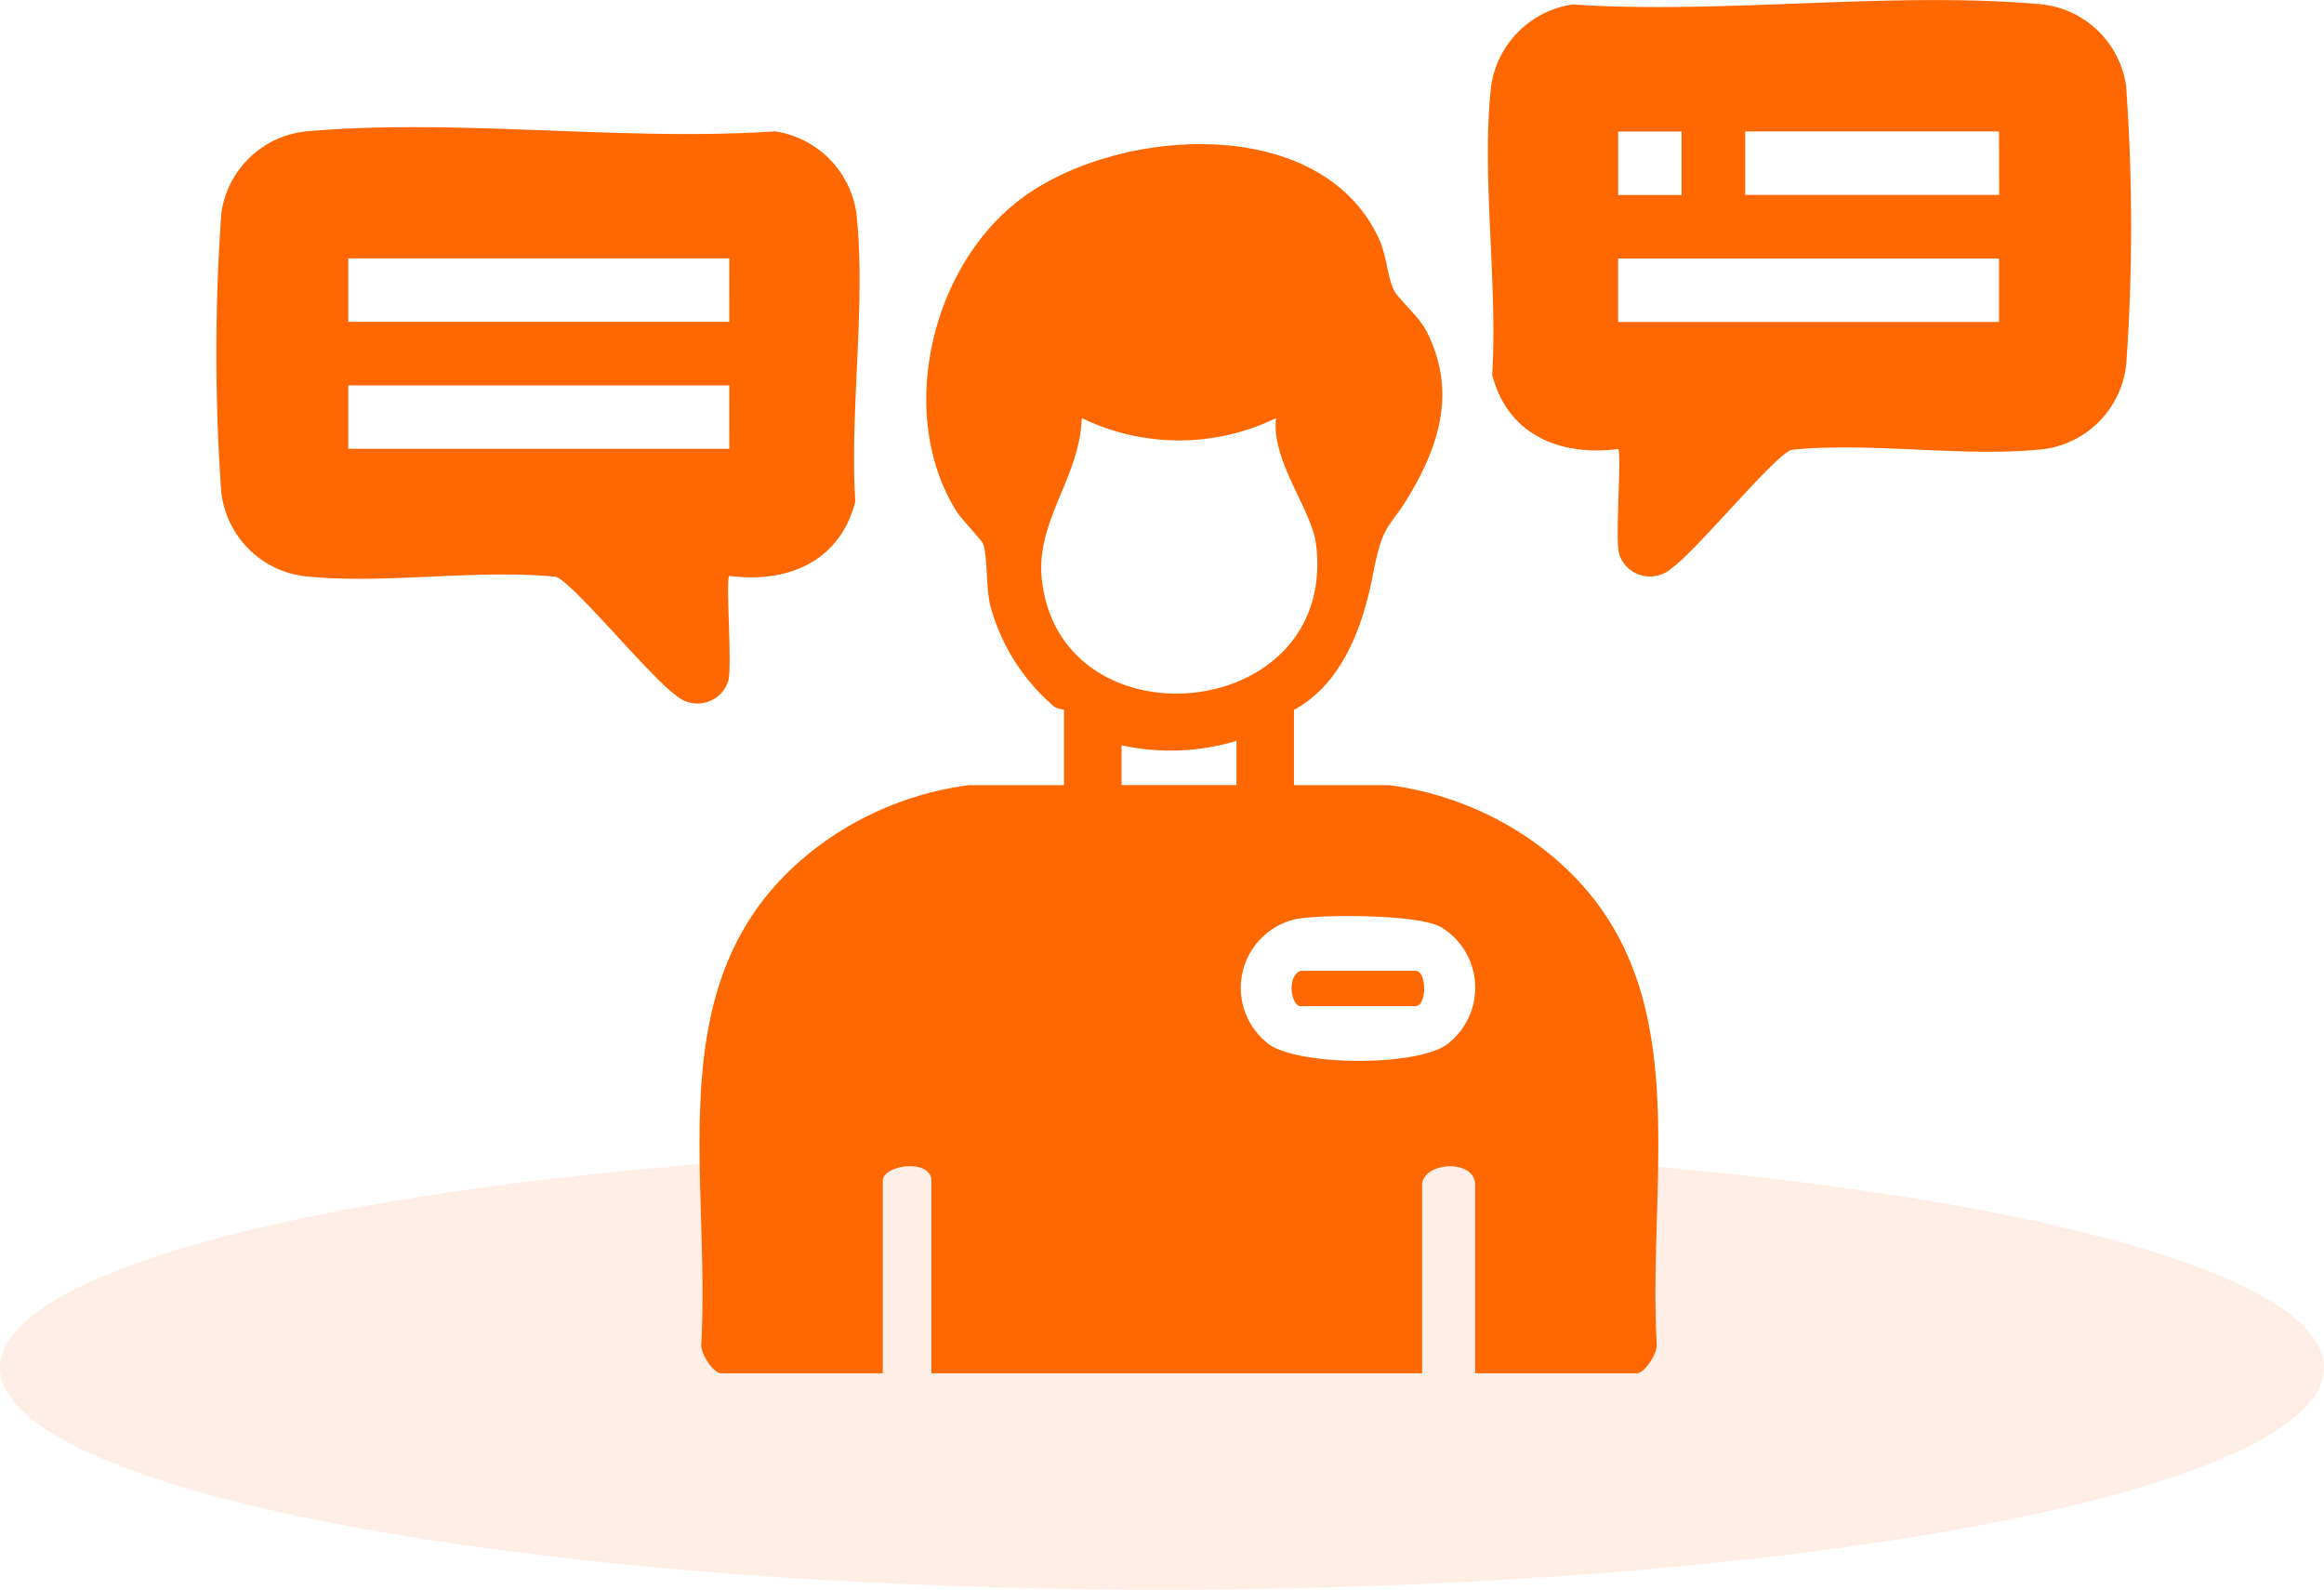
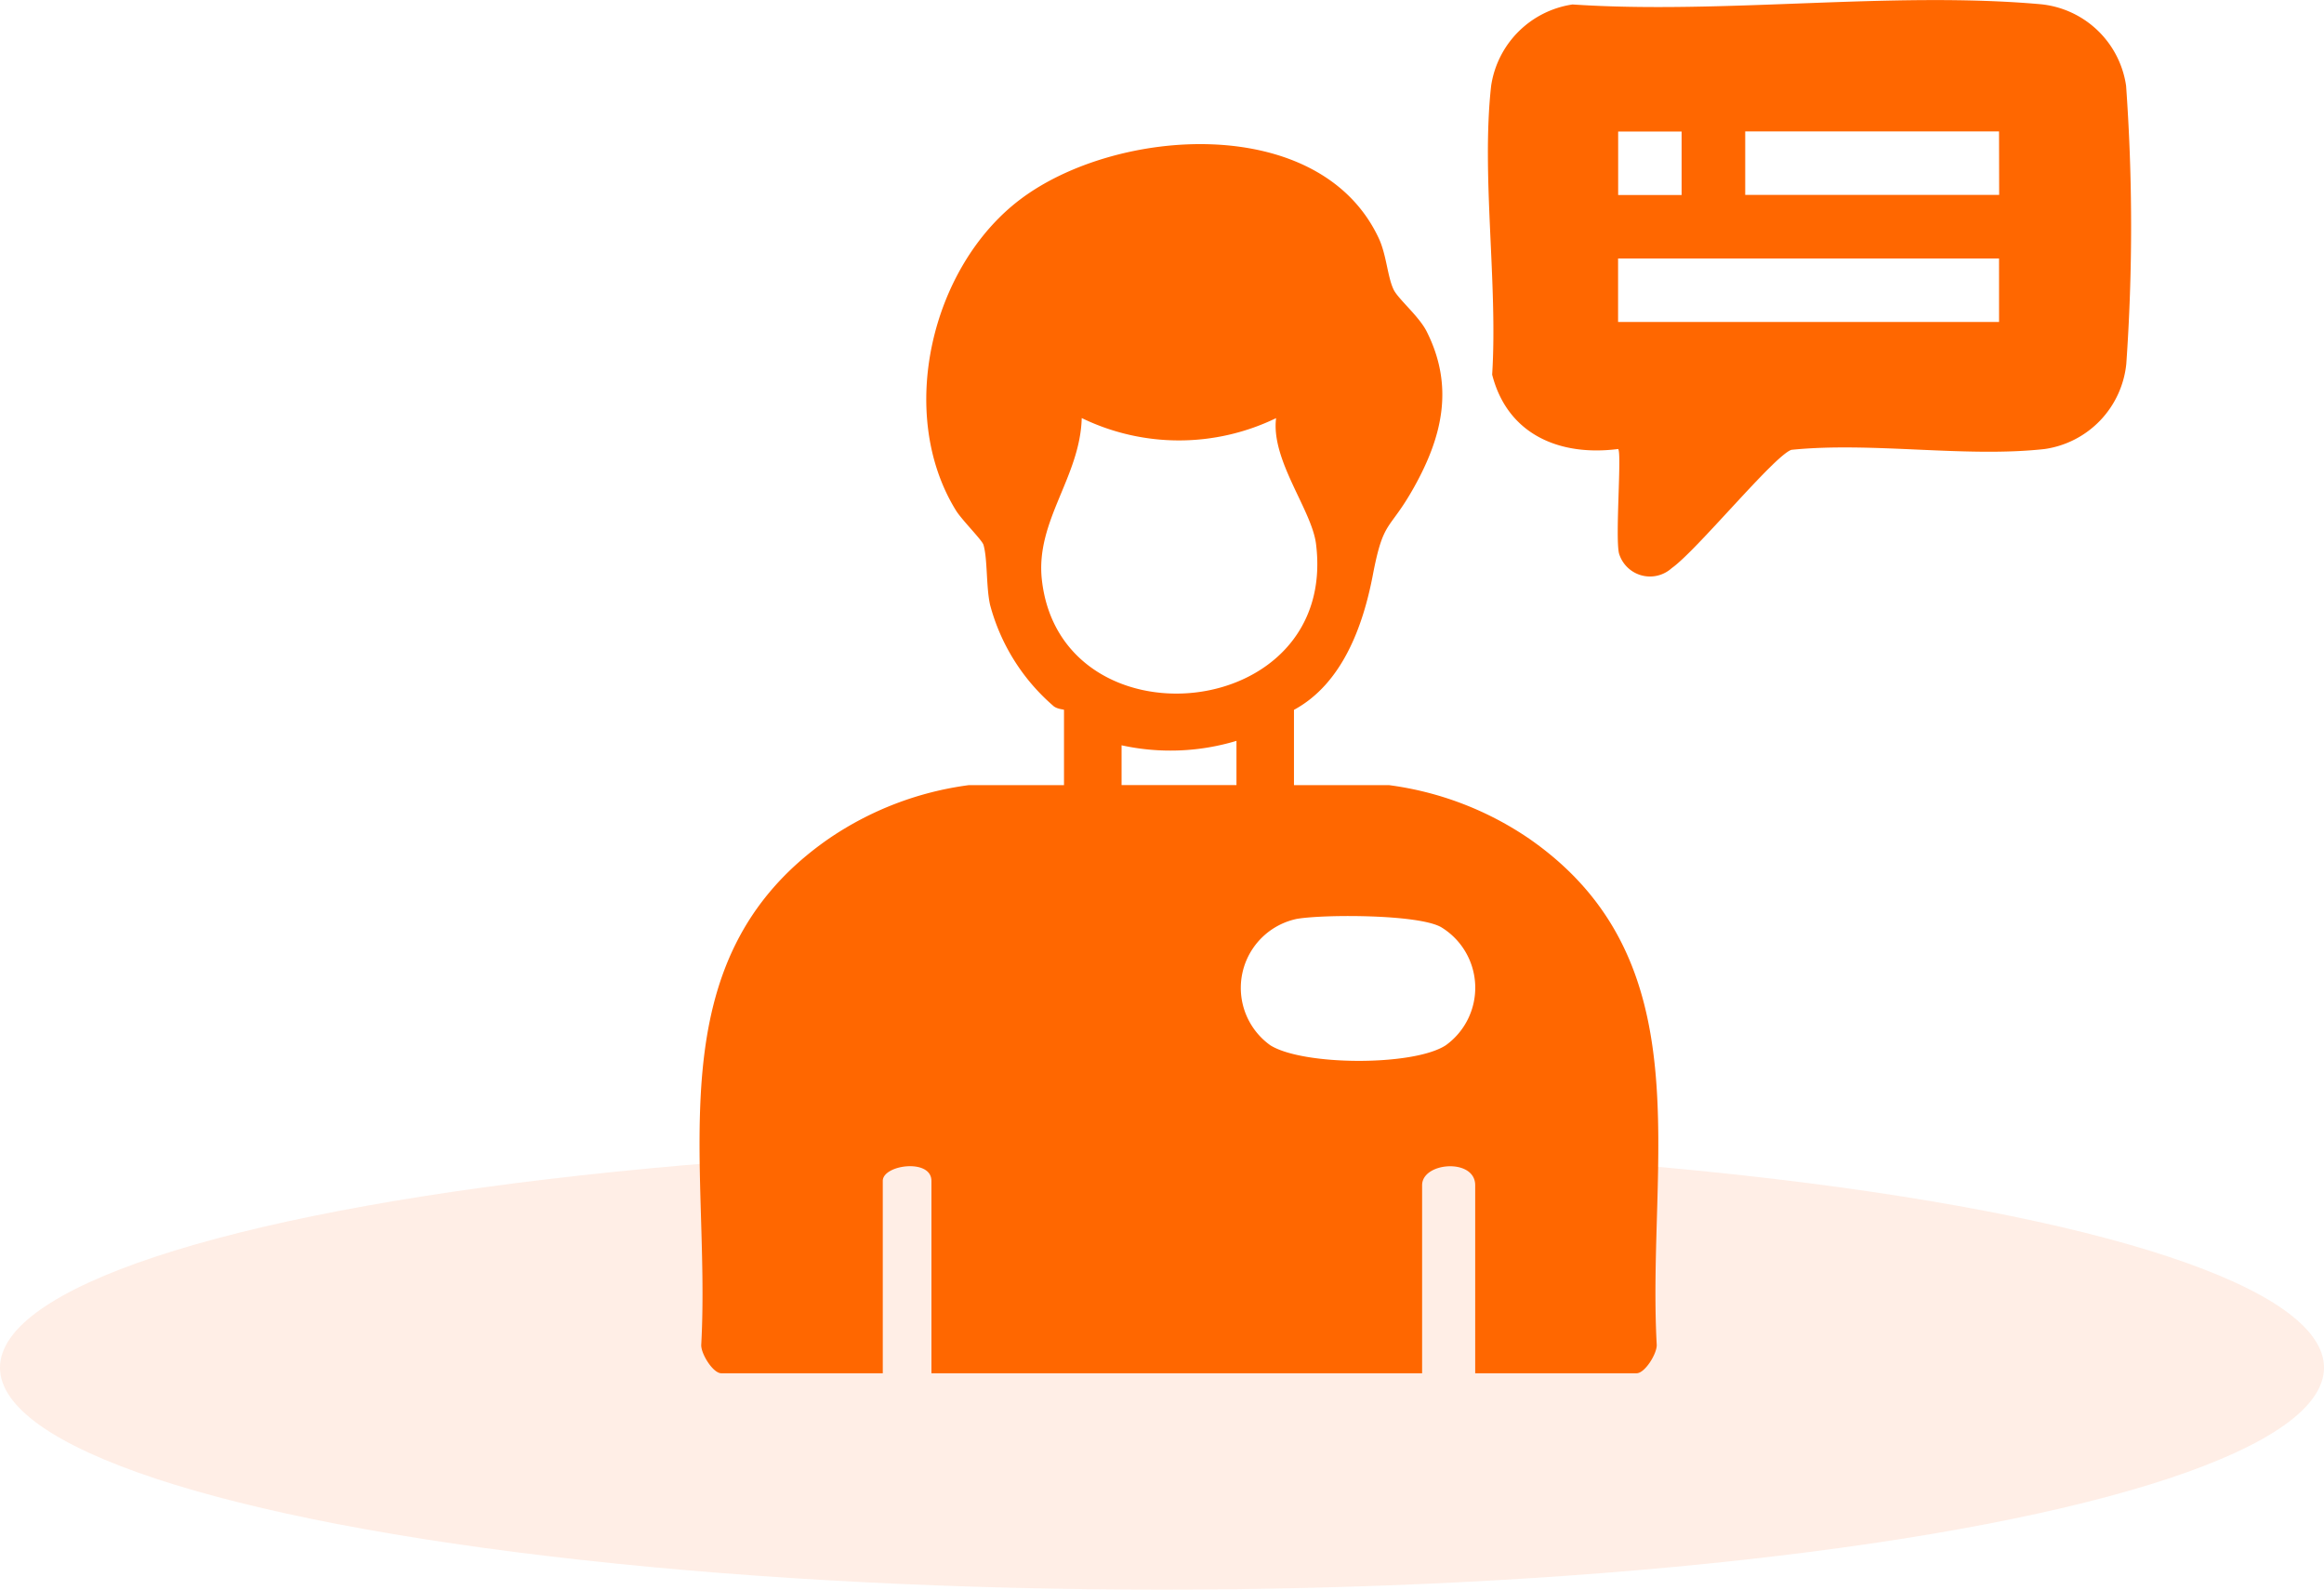
<svg xmlns="http://www.w3.org/2000/svg" width="89" height="60.861" viewBox="0 0 89 60.861">
  <g id="Group_10063" data-name="Group 10063" transform="translate(9243 -14226.139)">
    <g id="Group_10053" data-name="Group 10053" transform="translate(-9398 12920.561)">
      <ellipse id="Ellipse_94" data-name="Ellipse 94" cx="44.5" cy="8.5" rx="44.5" ry="8.5" transform="translate(155 1349.44)" fill="#ffdfd2" opacity="0.55" />
      <g id="Group_9524" data-name="Group 9524" transform="translate(163.285 1305.579)">
        <path id="Path_4003" data-name="Path 4003" d="M30.184,35.5v2.882h3.638a12.377,12.377,0,0,1,5.389,2.064c6.709,4.676,4.479,12.329,4.865,19.362.015.336-.451,1.092-.772,1.092h-6.18V53.7c0-1.042-2.033-.891-2.033,0V60.9H16.3V53.534c0-.868-1.863-.621-1.863,0V60.9H8.253c-.32,0-.787-.756-.768-1.092.386-7.04-1.859-14.679,4.865-19.362a12.362,12.362,0,0,1,5.385-2.064h3.642V35.5c0-.019-.278-.023-.421-.162a7.737,7.737,0,0,1-2.411-3.862c-.154-.7-.093-1.748-.251-2.292-.05-.181-.822-.945-1.053-1.316-2.284-3.692-.961-9.324,2.457-11.909,3.669-2.778,11.469-3.337,13.73,1.478.3.637.336,1.481.571,1.971.174.363.972,1.018,1.269,1.609,1.049,2.087.61,4-.486,5.96-.961,1.717-1.161,1.192-1.574,3.341C32.831,32.3,32.032,34.5,30.184,35.5m-.679-11.172a8.528,8.528,0,0,1-7.449,0c-.062,2.268-1.771,3.931-1.528,6.18.71,6.485,11.365,5.52,10.5-1.362-.162-1.3-1.736-3.214-1.528-4.818M27.982,38.381l0-1.694a8.747,8.747,0,0,1-4.4.17v1.524ZM30.308,43.5a2.7,2.7,0,0,0-1.03,4.842c1.254.787,5.486.806,6.72,0a2.713,2.713,0,0,0-.17-4.517c-.853-.5-4.471-.5-5.521-.324" transform="translate(11.085 -8.323)" fill="#ff6700" />
-         <path id="Path_4004" data-name="Path 4004" d="M13.641,22.045h4.4c.447,0,.447,1.354,0,1.354h-4.4c-.359,0-.548-1.138,0-1.354" transform="translate(27.88 15.123)" fill="#ff6700" />
        <path id="Path_4005" data-name="Path 4005" d="M20.235,29.6c-2.238.289-4.24-.552-4.826-2.847.22-3.5-.421-7.642-.039-11.06a3.7,3.7,0,0,1,3.117-3.113c5.783.386,12.233-.517,17.939-.008a3.667,3.667,0,0,1,3.26,3.121,75.386,75.386,0,0,1,.008,10.644A3.667,3.667,0,0,1,36.573,29.6c-3.025.339-6.612-.282-9.7.031-.633.189-3.634,3.862-4.587,4.529a1.239,1.239,0,0,1-2.021-.567c-.147-.656.112-3.854-.031-3.993m0-9.725h2.43v-2.43h-2.43Zm14.586-2.434H25.1v2.43h9.725Zm0,4.865H20.231v2.43h14.59Z" transform="translate(33.45 -12.41)" fill="#ff6700" />
-         <path id="Path_4006" data-name="Path 4006" d="M22.266,30.856c-.143.143.112,3.341-.031,4a1.238,1.238,0,0,1-2.021.563c-.957-.664-3.954-4.34-4.591-4.529-3.082-.309-6.67.312-9.695-.031A3.659,3.659,0,0,1,2.808,27.6a75.384,75.384,0,0,1,.008-10.644,3.655,3.655,0,0,1,3.26-3.121c5.7-.509,12.156.393,17.939,0a3.7,3.7,0,0,1,3.117,3.117c.382,3.414-.258,7.565-.039,11.056-.586,2.3-2.589,3.14-4.826,2.847m0-12.156H7.676v2.43h14.59Zm0,4.861H7.676v2.43h14.59Z" transform="translate(-2.623 -8.807)" fill="#ff6700" />
      </g>
    </g>
  </g>
</svg>